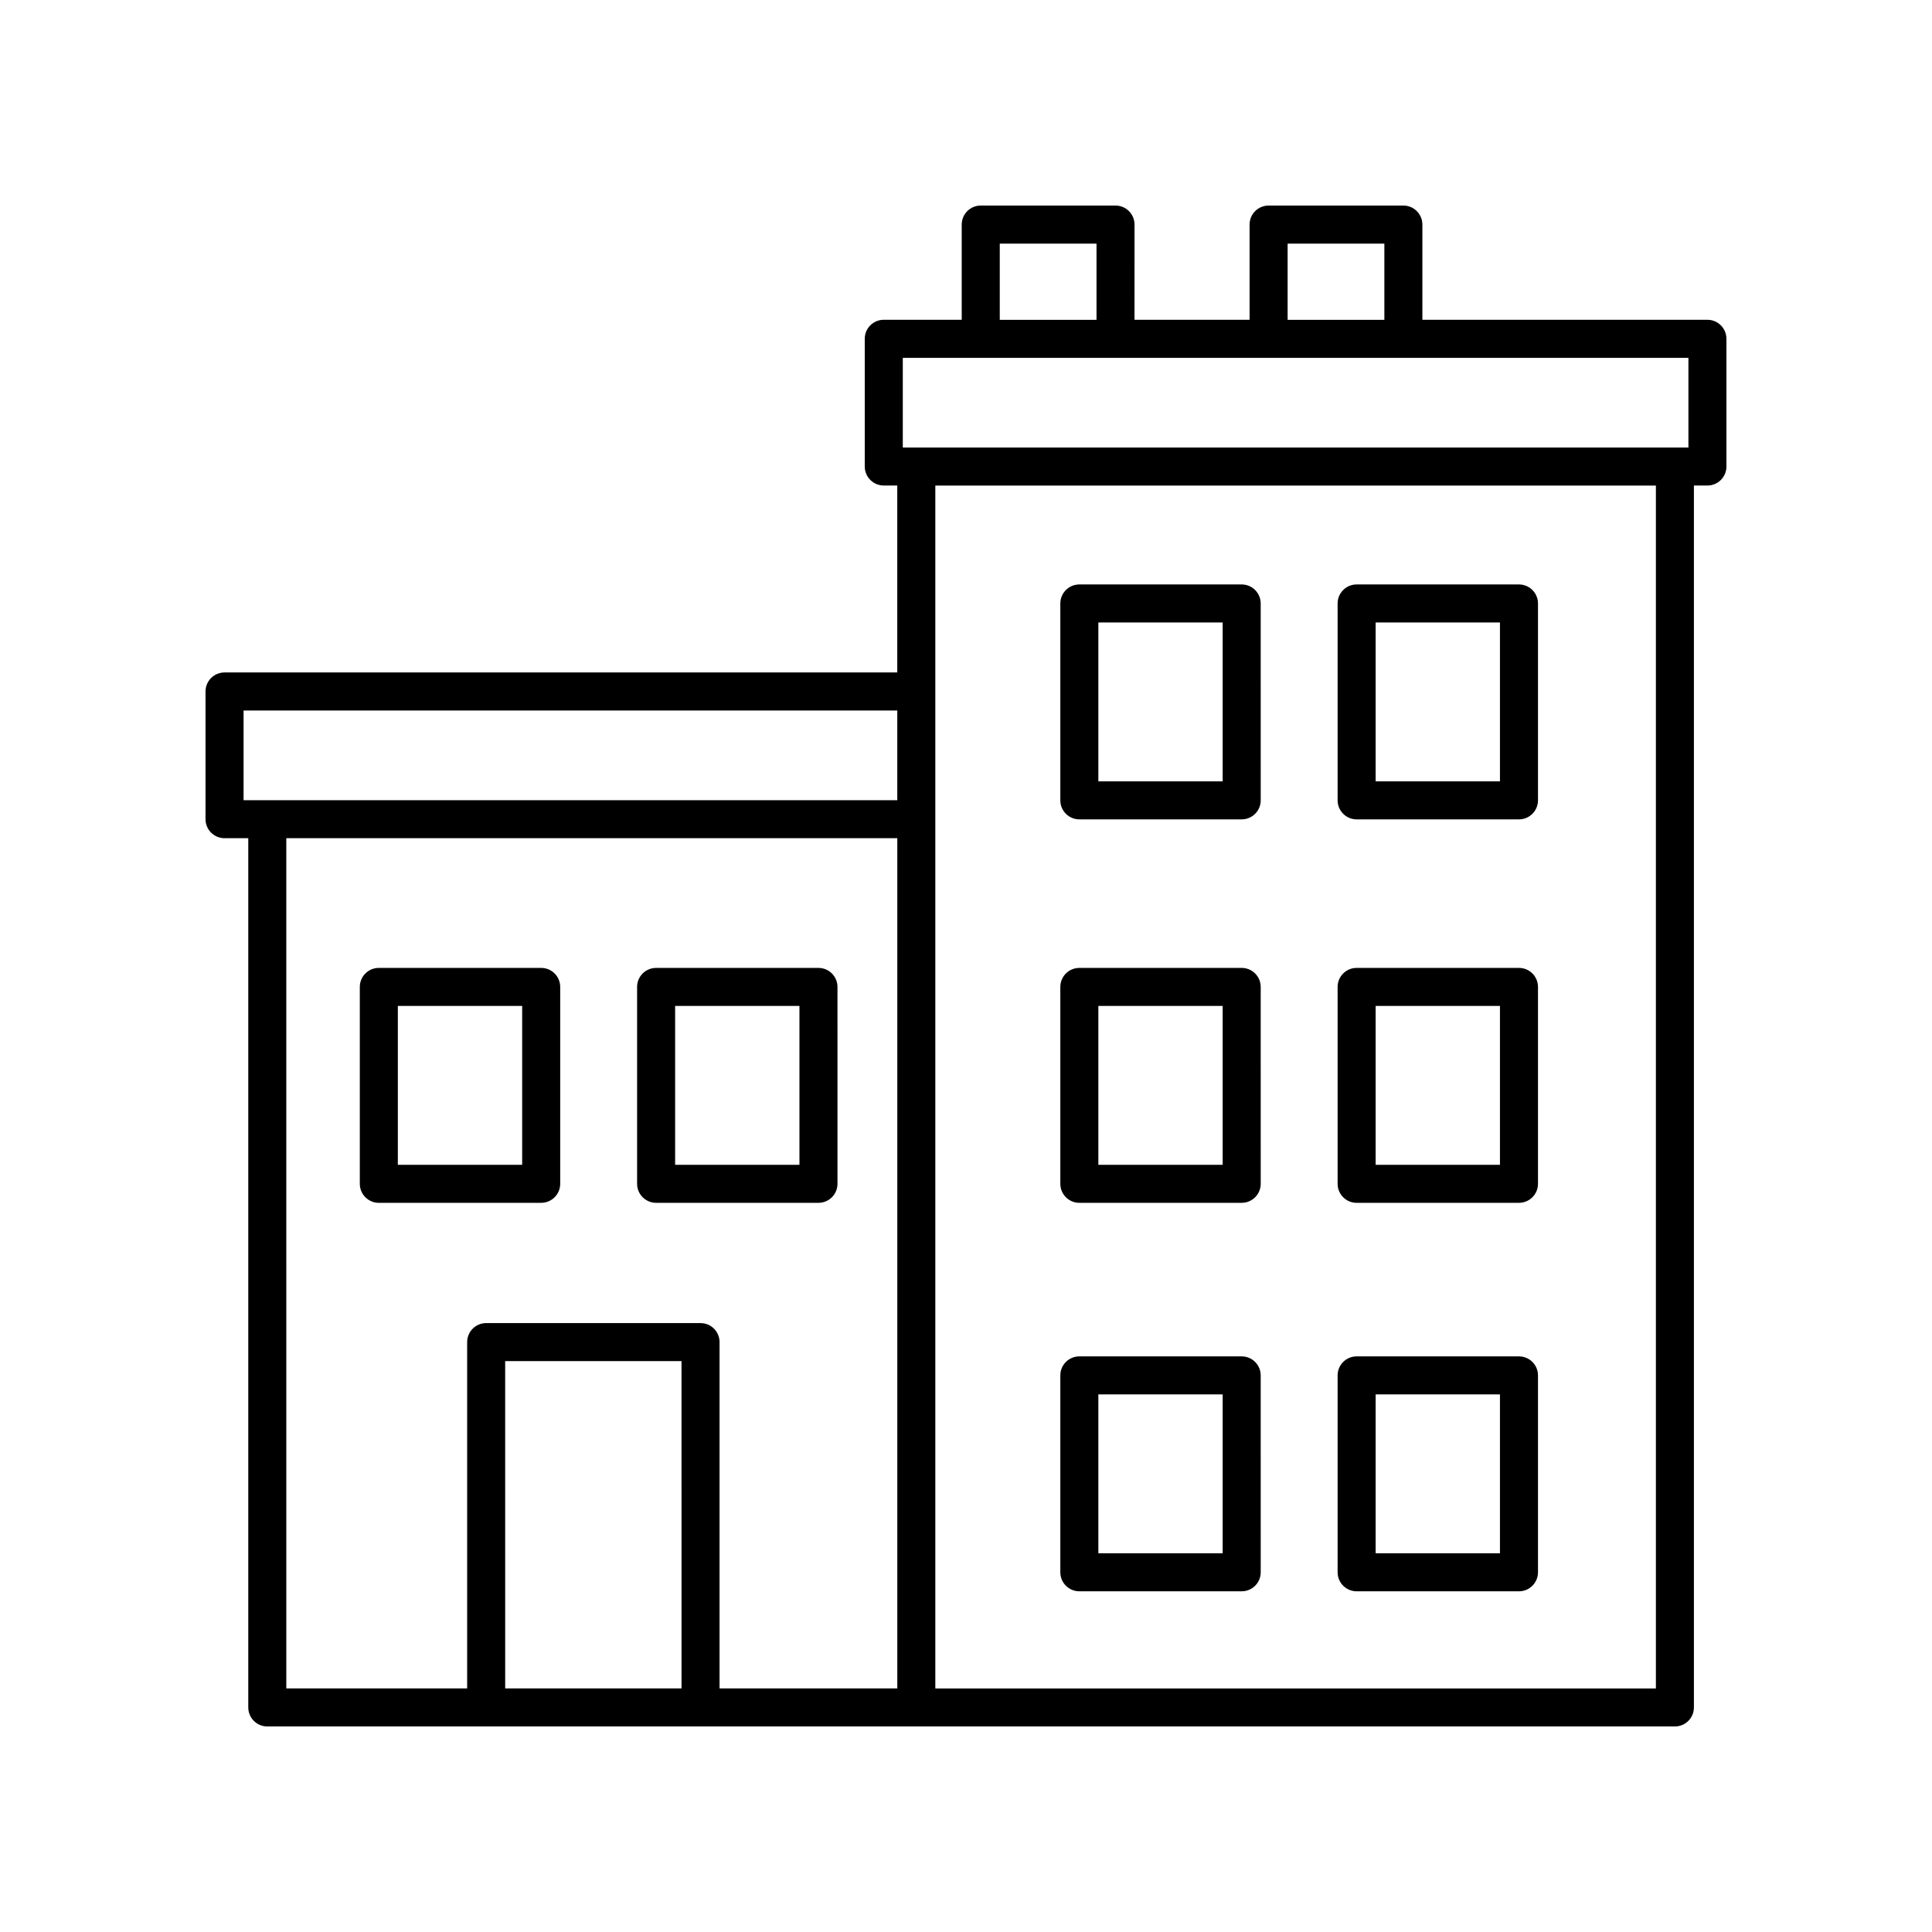
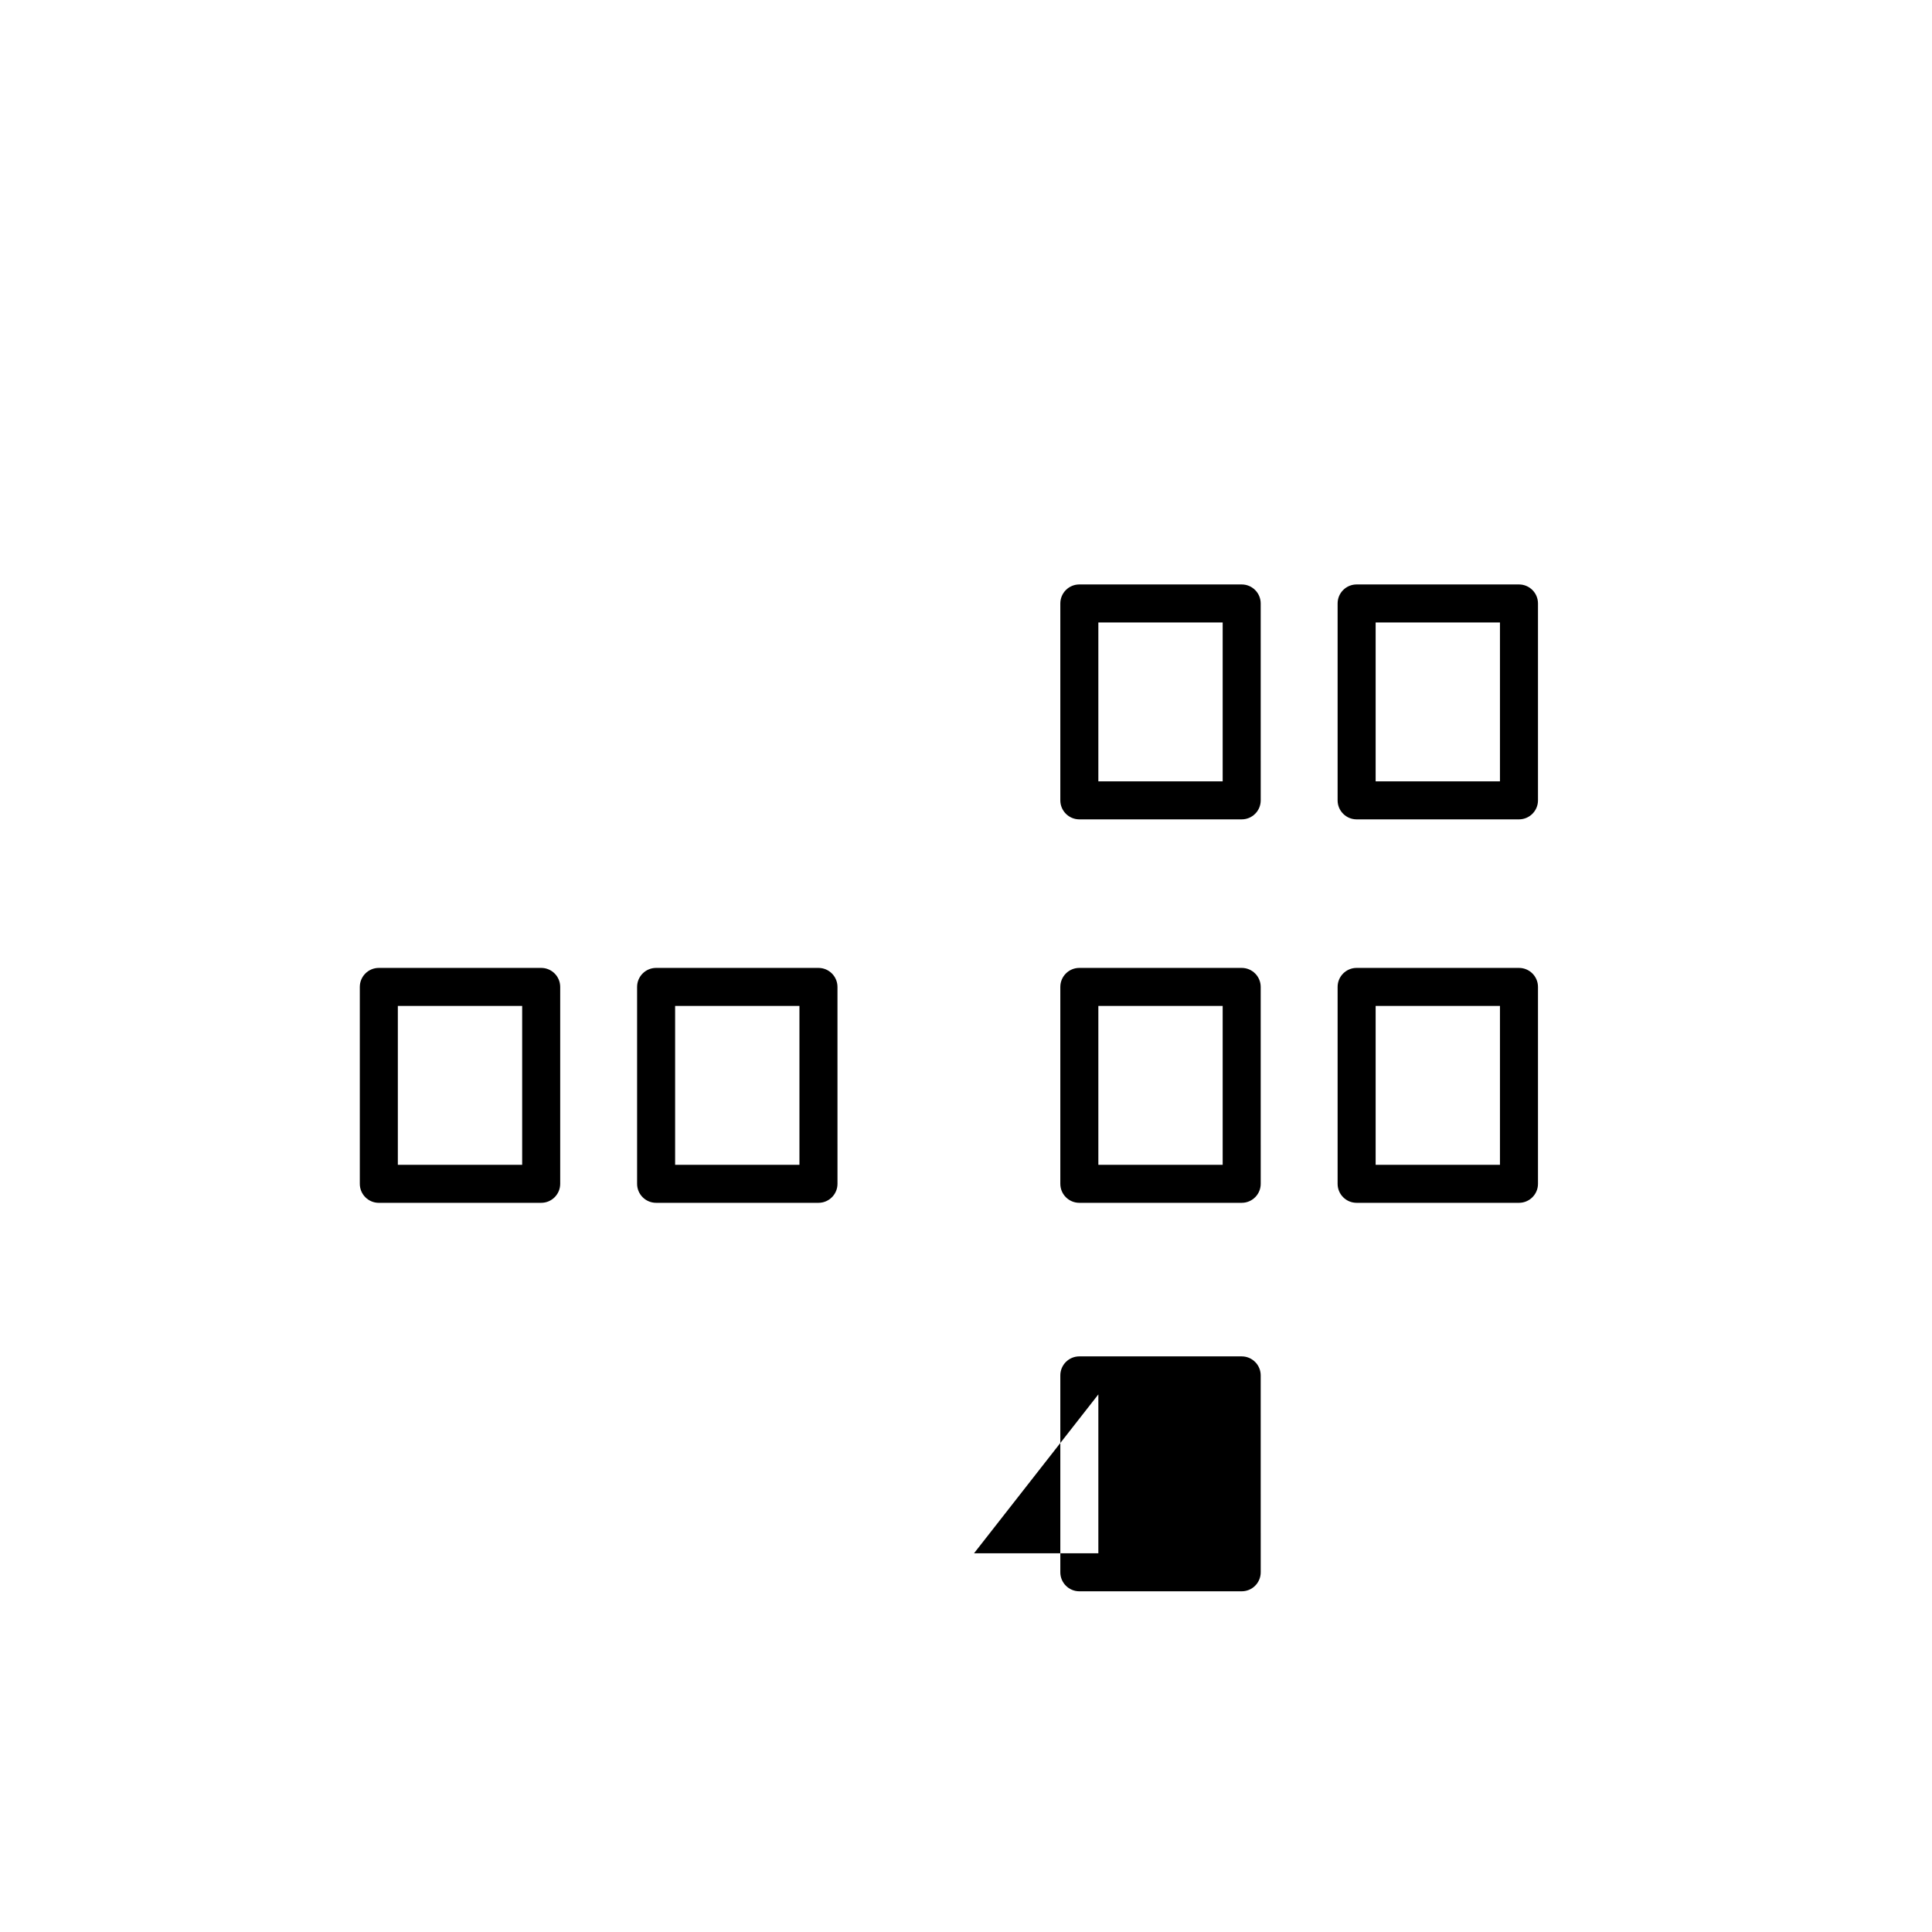
<svg xmlns="http://www.w3.org/2000/svg" fill="#000000" width="800px" height="800px" version="1.1" viewBox="144 144 512 512">
  <g>
    <path d="m503.52 462.76h43.023c2.781 0 5.039-2.254 5.039-5.039v-52.176c0-2.781-2.254-5.039-5.039-5.039h-43.023c-2.781 0-5.039 2.254-5.039 5.039v52.18c0 2.781 2.258 5.035 5.039 5.035zm5.039-52.18h32.945v42.102h-32.945z" />
    <path d="m430.04 462.76h43.023c2.781 0 5.039-2.254 5.039-5.039l-0.004-52.176c0-2.781-2.254-5.039-5.039-5.039h-43.023c-2.781 0-5.039 2.254-5.039 5.039v52.18c0.004 2.781 2.258 5.035 5.043 5.035zm5.035-52.18h32.945v42.102h-32.945z" />
-     <path d="m503.52 565.71h43.023c2.781 0 5.039-2.254 5.039-5.039v-52.176c0-2.781-2.254-5.039-5.039-5.039h-43.023c-2.781 0-5.039 2.254-5.039 5.039v52.18c0 2.781 2.258 5.035 5.039 5.035zm5.039-52.18h32.945v42.102h-32.945z" />
-     <path d="m430.04 565.71h43.023c2.781 0 5.039-2.254 5.039-5.039l-0.004-52.176c0-2.781-2.254-5.039-5.039-5.039h-43.023c-2.781 0-5.039 2.254-5.039 5.039v52.18c0.004 2.781 2.258 5.035 5.043 5.035zm5.035-52.18h32.945v42.102h-32.945z" />
+     <path d="m430.04 565.71h43.023c2.781 0 5.039-2.254 5.039-5.039l-0.004-52.176c0-2.781-2.254-5.039-5.039-5.039h-43.023c-2.781 0-5.039 2.254-5.039 5.039v52.18c0.004 2.781 2.258 5.035 5.043 5.035zm5.035-52.18v42.102h-32.945z" />
    <path d="m503.52 361.14h43.023c2.781 0 5.039-2.254 5.039-5.039v-52.176c0-2.781-2.254-5.039-5.039-5.039h-43.023c-2.781 0-5.039 2.254-5.039 5.039v52.176c0 2.785 2.258 5.039 5.039 5.039zm5.039-52.176h32.945v42.102h-32.945z" />
    <path d="m430.04 361.14h43.023c2.781 0 5.039-2.254 5.039-5.039l-0.004-52.176c0-2.781-2.254-5.039-5.039-5.039h-43.023c-2.781 0-5.039 2.254-5.039 5.039v52.176c0.004 2.785 2.258 5.039 5.043 5.039zm5.035-52.176h32.945v42.102h-32.945z" />
    <path d="m317.88 462.76h43.023c2.781 0 5.039-2.254 5.039-5.039l-0.004-52.176c0-2.781-2.254-5.039-5.039-5.039h-43.023c-2.781 0-5.039 2.254-5.039 5.039v52.18c0.004 2.781 2.258 5.035 5.043 5.035zm5.035-52.18h32.945v42.102h-32.945z" />
    <path d="m287.42 462.76c2.781 0 5.039-2.254 5.039-5.039v-52.176c0-2.781-2.254-5.039-5.039-5.039h-43.027c-2.781 0-5.039 2.254-5.039 5.039v52.18c0 2.781 2.254 5.039 5.039 5.039zm-37.988-52.18h32.949v42.102h-32.949z" />
-     <path d="m203.51 366.13h6.285v230.36c0 2.781 2.254 5.039 5.039 5.039h373.03c2.781 0 5.039-2.254 5.039-5.039v-323.82h3.578c2.781 0 5.039-2.254 5.039-5.039v-33.844c0-2.781-2.254-5.039-5.039-5.039h-75.535v-25.234c0-2.781-2.254-5.039-5.039-5.039l-35.715 0.004c-2.781 0-5.039 2.254-5.039 5.039v25.23h-30.496l0.004-25.234c0-2.781-2.254-5.039-5.039-5.039h-35.715c-2.781 0-5.039 2.254-5.039 5.039v25.23h-20.66c-2.781 0-5.039 2.254-5.039 5.039v33.844c0 2.781 2.254 5.039 5.039 5.039h3.578v49.543h-178.28c-2.781 0-5.039 2.254-5.039 5.039v33.844c0.004 2.785 2.258 5.039 5.039 5.039zm16.363 0h161.92v225.32h-47.105v-91.777c0-2.781-2.254-5.039-5.039-5.039h-56.809c-2.781 0-5.039 2.254-5.039 5.039v91.777h-47.926zm104.74 225.32h-46.734l-0.004-86.738h46.734zm160.62-382.89h25.637v20.195h-25.637zm-76.285 0h25.637v20.195h-25.637zm-25.699 30.27h208.2v23.77h-208.2zm199.58 33.848v318.78h-190.96v-318.78zm-374.28 59.617h173.24v23.77h-173.24z" />
  </g>
</svg>